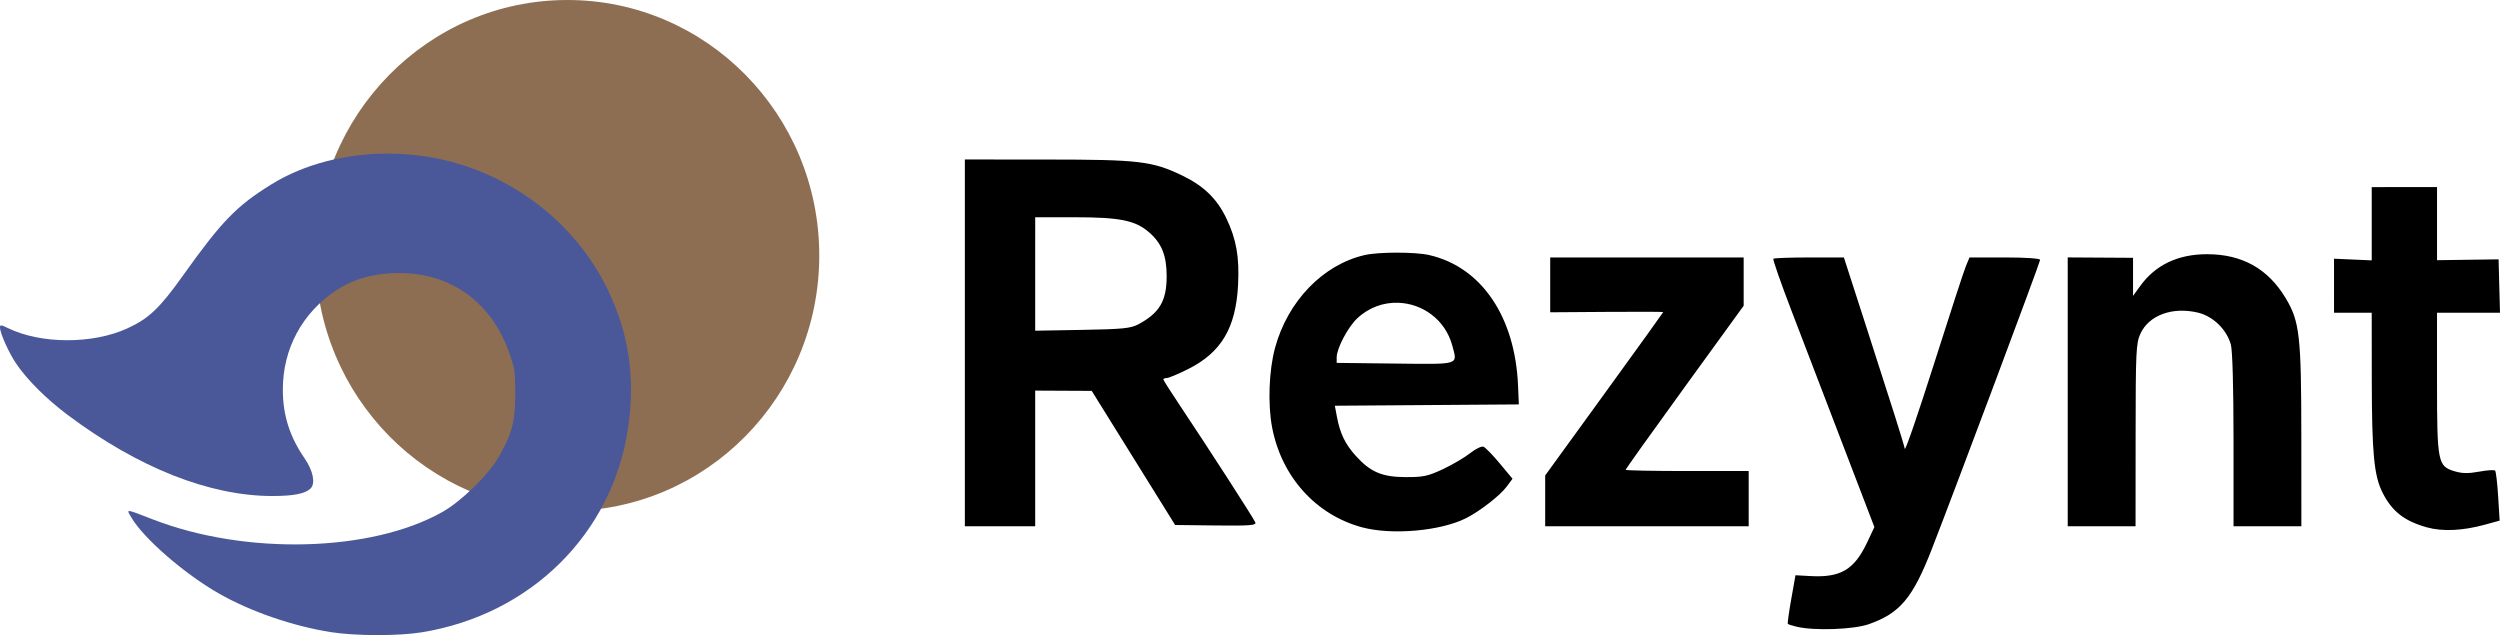
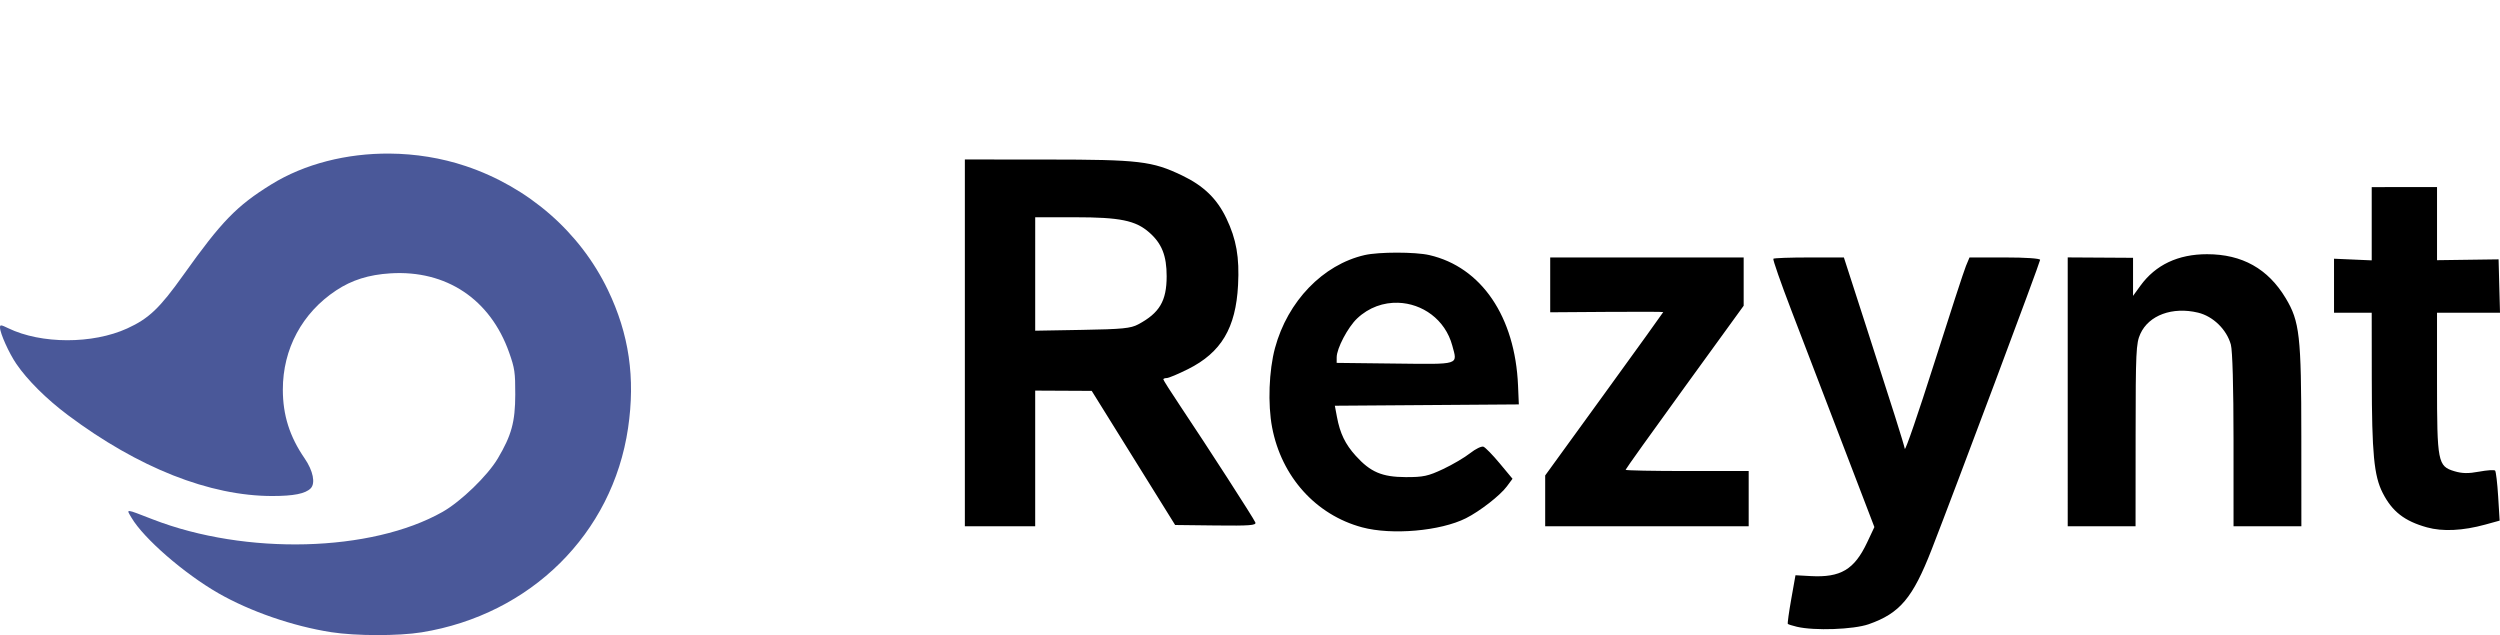
<svg xmlns="http://www.w3.org/2000/svg" xmlns:ns1="http://www.inkscape.org/namespaces/inkscape" xmlns:ns2="http://sodipodi.sourceforge.net/DTD/sodipodi-0.dtd" width="263.294mm" height="66.887mm" viewBox="0 0 263.294 66.887" version="1.1" id="svg1" ns1:version="1.4.2 (f4327f4, 2025-05-13)" ns2:docname="rezynt-logo-with-name.svg">
  <ns2:namedview id="namedview1" pagecolor="#ffffff" bordercolor="#000000" borderopacity="0.25" ns1:showpageshadow="2" ns1:pageopacity="0.0" ns1:pagecheckerboard="0" ns1:deskcolor="#d1d1d1" ns1:document-units="mm" ns1:zoom="0.72426347" ns1:cx="376.93465" ns1:cy="308.58936" ns1:window-width="1920" ns1:window-height="1094" ns1:window-x="-11" ns1:window-y="-11" ns1:window-maximized="1" ns1:current-layer="layer1" />
  <defs id="defs1" />
  <g ns1:label="Слой 1" ns1:groupmode="layer" id="layer1" transform="translate(-110.596,-66.675)">
    <g id="g23" transform="translate(659.61,864.54)">
-       <ellipse style="fill:#8e6e53;fill-opacity:1;stroke-width:0.178" id="path22" cx="-489.258" cy="-770.957" rx="26.527" ry="26.908" />
      <path id="path2-95" style="fill:#000000" d="m -447.398,-781.069 v 19.314 19.315 h 3.704 3.704 v -7.144 -7.144 l 2.977,0.015 2.977,0.015 4.393,7.063 4.393,7.062 4.294,0.05 c 3.557,0.041 4.27,-0.014 4.154,-0.316 -0.154,-0.401 -5.017,-7.943 -7.884,-12.226 -0.995,-1.487 -1.809,-2.767 -1.809,-2.844 0,-0.078 0.162,-0.141 0.361,-0.141 0.199,0 1.206,-0.422 2.238,-0.938 3.5,-1.751 5.035,-4.328 5.272,-8.852 0.154,-2.936 -0.177,-4.824 -1.23,-7.027 -0.989,-2.07 -2.392,-3.429 -4.664,-4.518 -3.152,-1.511 -4.519,-1.673 -14.214,-1.678 z m 148.167,2.91 v 3.858 3.857 l -1.985,-0.087 -1.985,-0.087 5.2e-4,2.844 5.2e-4,2.844 h 1.984 1.984 l 0.008,6.945 c 0.009,7.892 0.232,10.233 1.148,12.031 0.999,1.962 2.297,2.972 4.668,3.631 v -5.2e-4 c 1.647,0.458 3.773,0.356 6.139,-0.295 l 1.512,-0.417 -0.157,-2.547 c -0.086,-1.401 -0.231,-2.625 -0.321,-2.72 -0.09,-0.095 -0.847,-0.045 -1.681,0.11 -1.135,0.211 -1.789,0.2 -2.6,-0.043 -1.755,-0.526 -1.837,-0.942 -1.837,-9.411 v -7.285 h 3.316 3.317 l -0.075,-2.81 -0.075,-2.81 -3.241,0.045 -3.241,0.045 v -3.85 -3.85 h -3.44 z m -140.758,3.175 h 4.185 c 4.748,0 6.386,0.336 7.827,1.601 1.323,1.162 1.834,2.448 1.832,4.617 -0.002,2.6 -0.75,3.864 -2.997,5.063 -0.789,0.421 -1.66,0.506 -5.887,0.58 l -4.961,0.087 v -5.974 z m 38.1,3.726 c -1.331,0 -2.663,0.086 -3.41,0.258 -4.393,1.013 -8.105,4.863 -9.435,9.786 -0.64,2.369 -0.77,5.913 -0.306,8.355 0.988,5.2 4.606,9.22 9.476,10.53 3.127,0.841 8.247,0.394 10.935,-0.955 1.474,-0.74 3.61,-2.402 4.32,-3.363 l 0.589,-0.796 -1.346,-1.617 c -0.74,-0.89 -1.511,-1.681 -1.713,-1.758 -0.202,-0.077 -0.834,0.229 -1.405,0.681 -0.571,0.452 -1.853,1.206 -2.849,1.675 -1.577,0.743 -2.086,0.852 -3.928,0.846 -2.502,-0.009 -3.719,-0.527 -5.269,-2.243 -1.111,-1.23 -1.657,-2.361 -1.983,-4.107 l -0.219,-1.168 9.689,-0.069 9.689,-0.07 -0.084,-1.984 c -0.306,-7.255 -3.857,-12.478 -9.339,-13.742 -0.747,-0.172 -2.078,-0.258 -3.409,-0.258 z m 85.323,0.165 c -3.059,-0.002 -5.433,1.122 -7.031,3.327 l -0.77,1.063 v -2.005 -2.005 l -3.44,-0.021 -3.44,-0.021 v 14.157 l 5.2e-4,14.157 h 3.572 3.572 l 0.006,-9.591 c 0.005,-8.778 0.047,-9.683 0.498,-10.674 0.892,-1.963 3.383,-2.878 6.077,-2.232 1.582,0.38 3.013,1.772 3.455,3.363 0.173,0.622 0.281,4.501 0.282,10.073 l 0.001,9.062 h 3.572 3.572 l -0.005,-9.459 c -0.005,-10.608 -0.175,-12.115 -1.645,-14.562 -1.867,-3.108 -4.585,-4.629 -8.277,-4.632 z m -69.184,0.343 v 2.887 2.887 l 5.953,-0.042 c 3.274,-0.023 5.953,-0.015 5.953,0.019 9e-5,0.034 -2.797,3.919 -6.217,8.634 l -6.218,8.573 v 2.677 2.677 h 10.716 10.716 v -2.91 -2.91 h -6.482 c -3.565,0 -6.482,-0.058 -6.482,-0.129 0,-0.071 2.798,-3.988 6.218,-8.704 l 6.218,-8.575 v -2.541 -2.541 h -10.186 z m 27.282,0 c -2.005,0 -3.707,0.061 -3.782,0.135 -0.075,0.075 0.788,2.545 1.917,5.49 1.129,2.945 3.554,9.273 5.388,14.062 l 3.336,8.707 -0.759,1.611 c -1.353,2.87 -2.79,3.726 -5.958,3.551 l -1.593,-0.088 -0.446,2.513 c -0.246,1.382 -0.408,2.558 -0.361,2.611 0.047,0.053 0.479,0.19 0.959,0.303 1.843,0.436 5.966,0.289 7.561,-0.27 3.29,-1.154 4.634,-2.752 6.637,-7.892 2.465,-6.325 11.414,-30.222 11.414,-30.479 0,-0.152 -1.502,-0.255 -3.718,-0.255 h -3.718 l -0.375,0.899 c -0.207,0.495 -1.719,5.129 -3.36,10.299 -1.641,5.17 -3.026,9.2 -3.078,8.957 -0.129,-0.612 -1.261,-4.198 -4.045,-12.812 l -2.372,-7.342 z m -43.3,4.771 c 2.529,0.079 4.958,1.736 5.708,4.521 h -5.2e-4 c 0.555,2.061 0.874,1.961 -6.028,1.882 l -6.152,-0.071 0.003,-0.591 c 0.004,-0.936 1.173,-3.158 2.148,-4.083 1.25,-1.186 2.804,-1.705 4.321,-1.658 z" />
      <path id="path1-43" style="fill:#4a5899;fill-opacity:1;stroke-width:0.816" d="m -507.978,-781.69 c -4.512,-0.034 -8.954,1.075 -12.463,3.246 -3.652,2.259 -5.238,3.893 -9.264,9.545 -2.494,3.501 -3.633,4.584 -5.913,5.625 -3.641,1.663 -9.056,1.654 -12.521,-0.02 -0.792,-0.383 -0.88,-0.39 -0.875,-0.067 0.009,0.603 0.946,2.684 1.719,3.817 1.169,1.714 3.184,3.714 5.44,5.403 7.408,5.544 14.928,8.519 21.53,8.515 2.241,-10e-4 3.47,-0.246 4.026,-0.802 0.531,-0.531 0.264,-1.858 -0.635,-3.165 -1.574,-2.287 -2.289,-4.54 -2.292,-7.227 -0.006,-4.292 2.029,-8.085 5.61,-10.457 1.655,-1.097 3.438,-1.658 5.721,-1.8 5.878,-0.367 10.515,2.723 12.5,8.331 0.59,1.667 0.652,2.093 0.647,4.435 -0.006,2.882 -0.389,4.283 -1.84,6.733 -1.074,1.813 -3.893,4.537 -5.825,5.629 -7.498,4.237 -20.7,4.58 -30.486,0.792 -2.999,-1.161 -2.834,-1.148 -2.26,-0.175 1.282,2.175 5.532,5.868 9.131,7.935 3.355,1.926 7.863,3.484 11.9,4.112 2.594,0.403 7.084,0.41 9.525,0.014 11.482,-1.862 20.099,-10.388 21.735,-21.505 0.78,-5.3 0.109,-9.901 -2.121,-14.544 -2.933,-6.105 -8.365,-10.84 -14.98,-13.056 -2.57,-0.861 -5.303,-1.293 -8.01,-1.314 z" />
    </g>
  </g>
</svg>